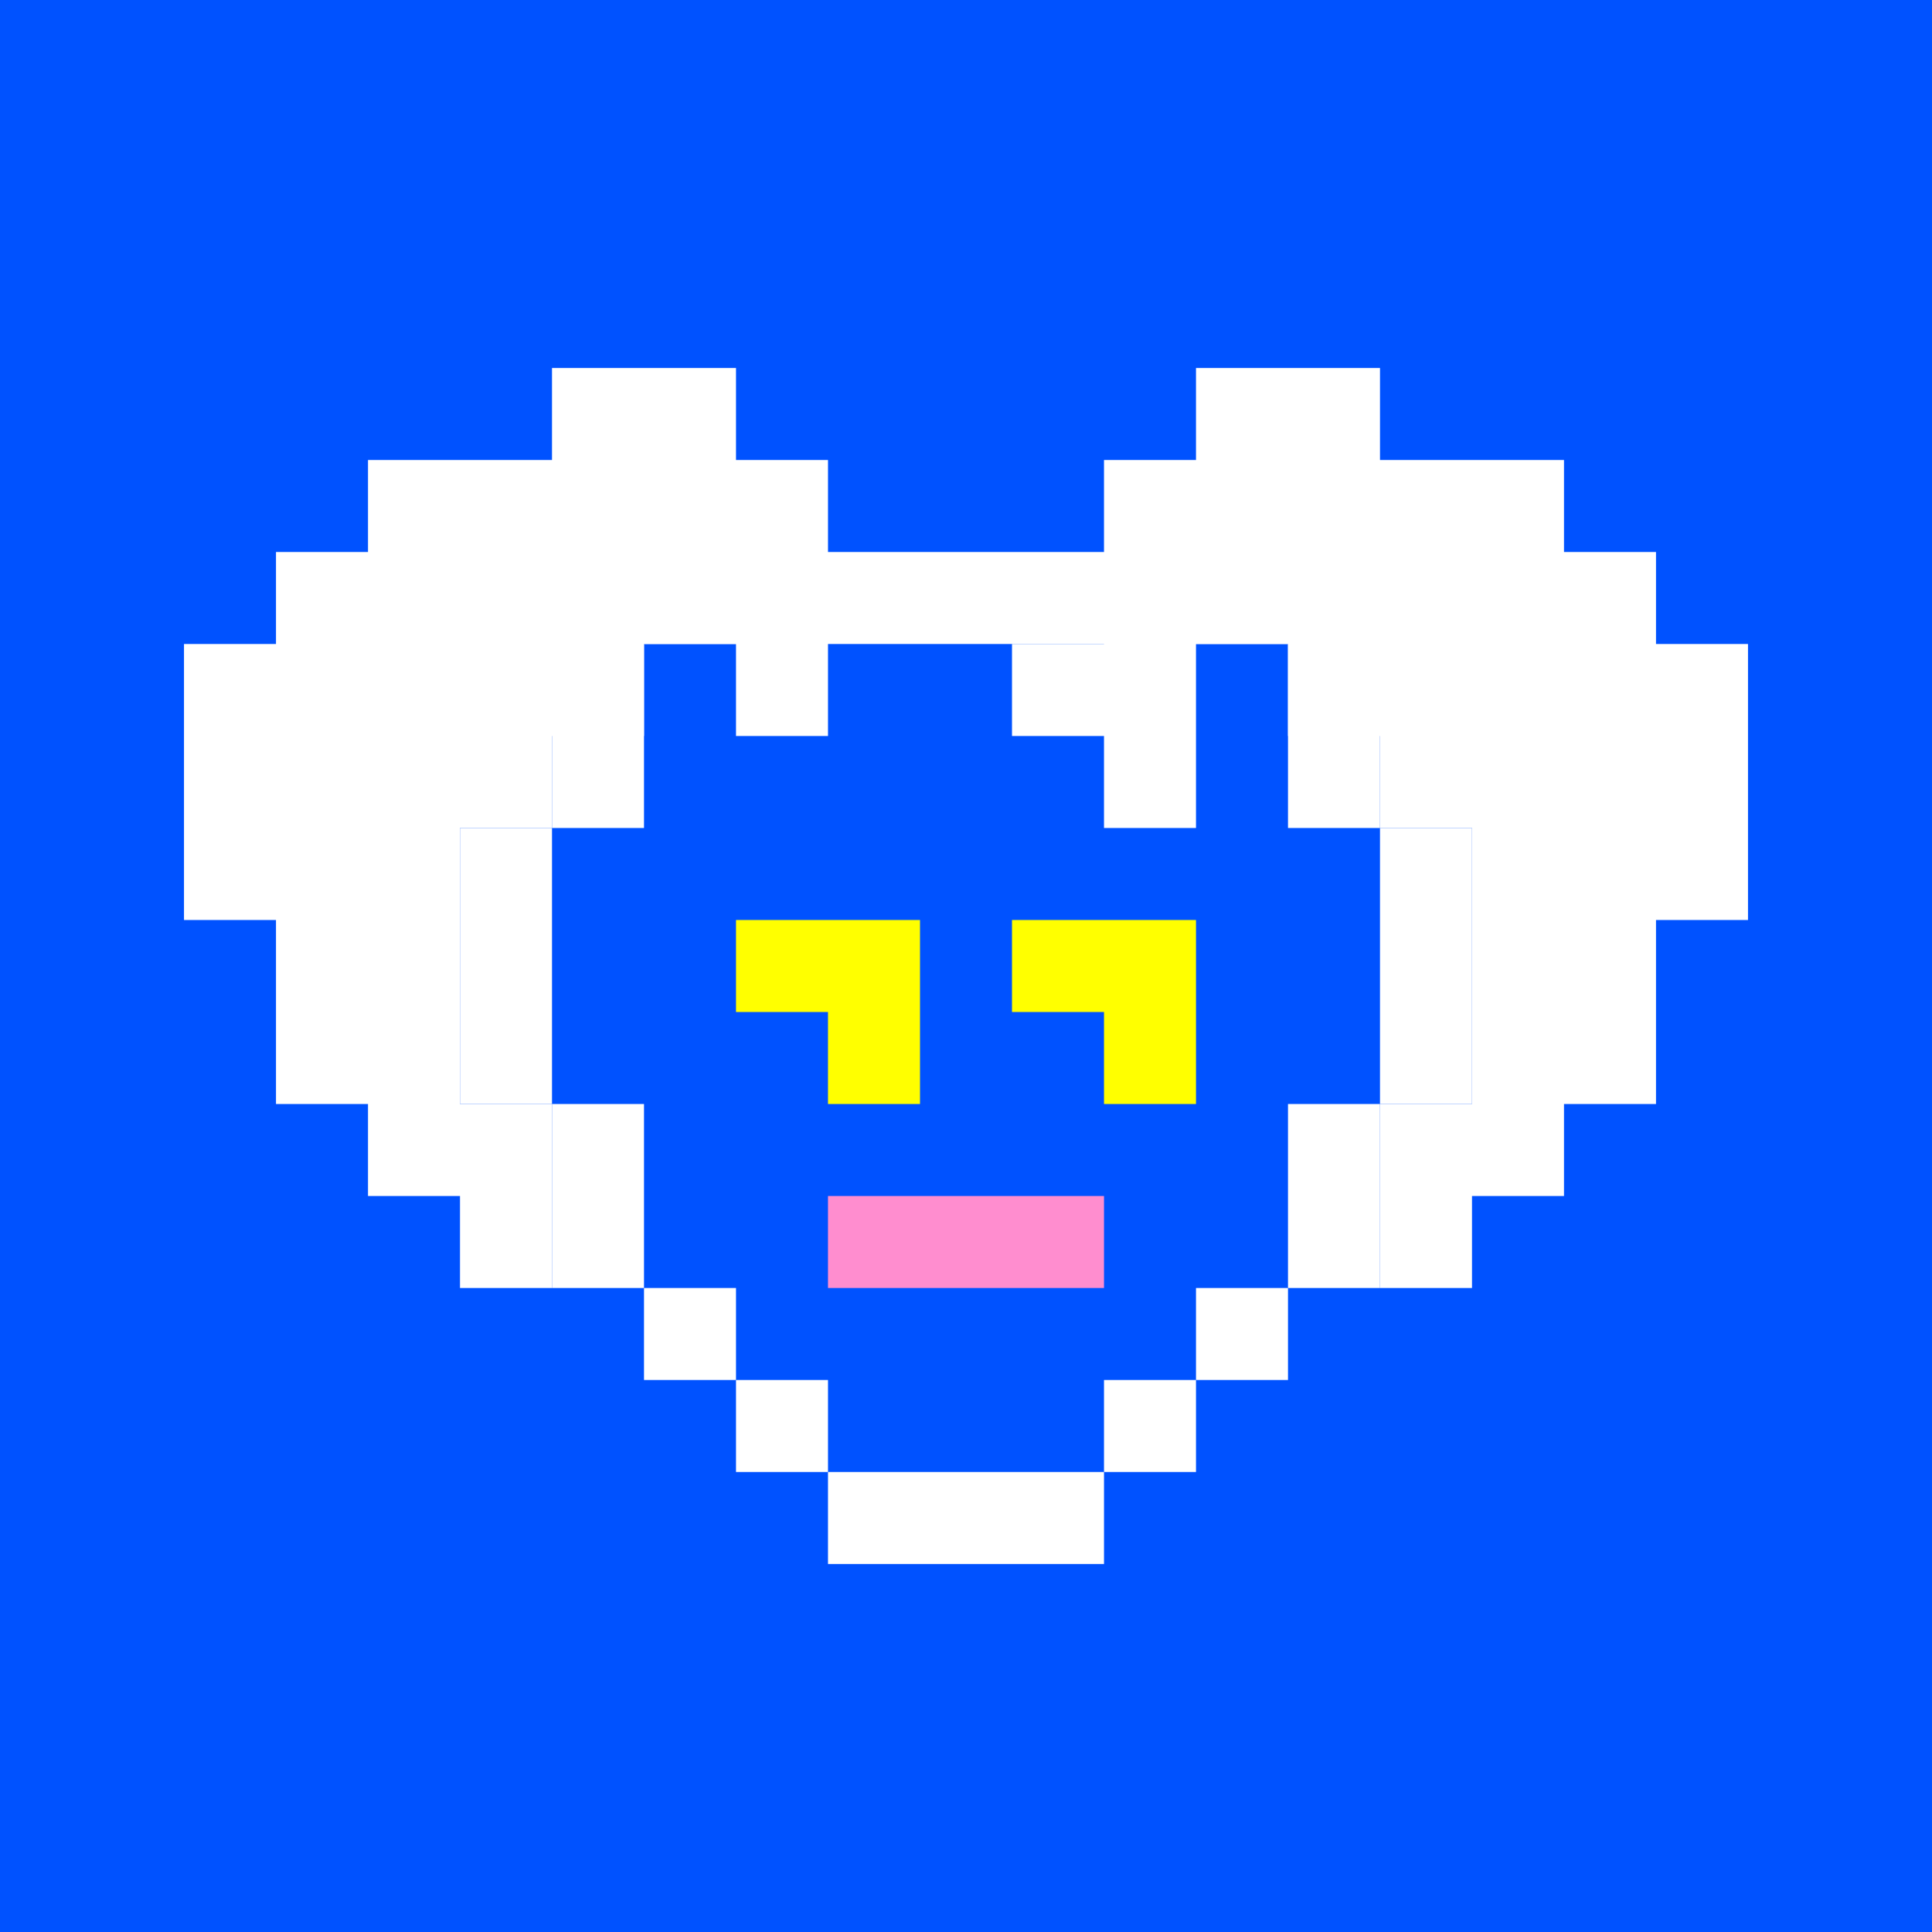
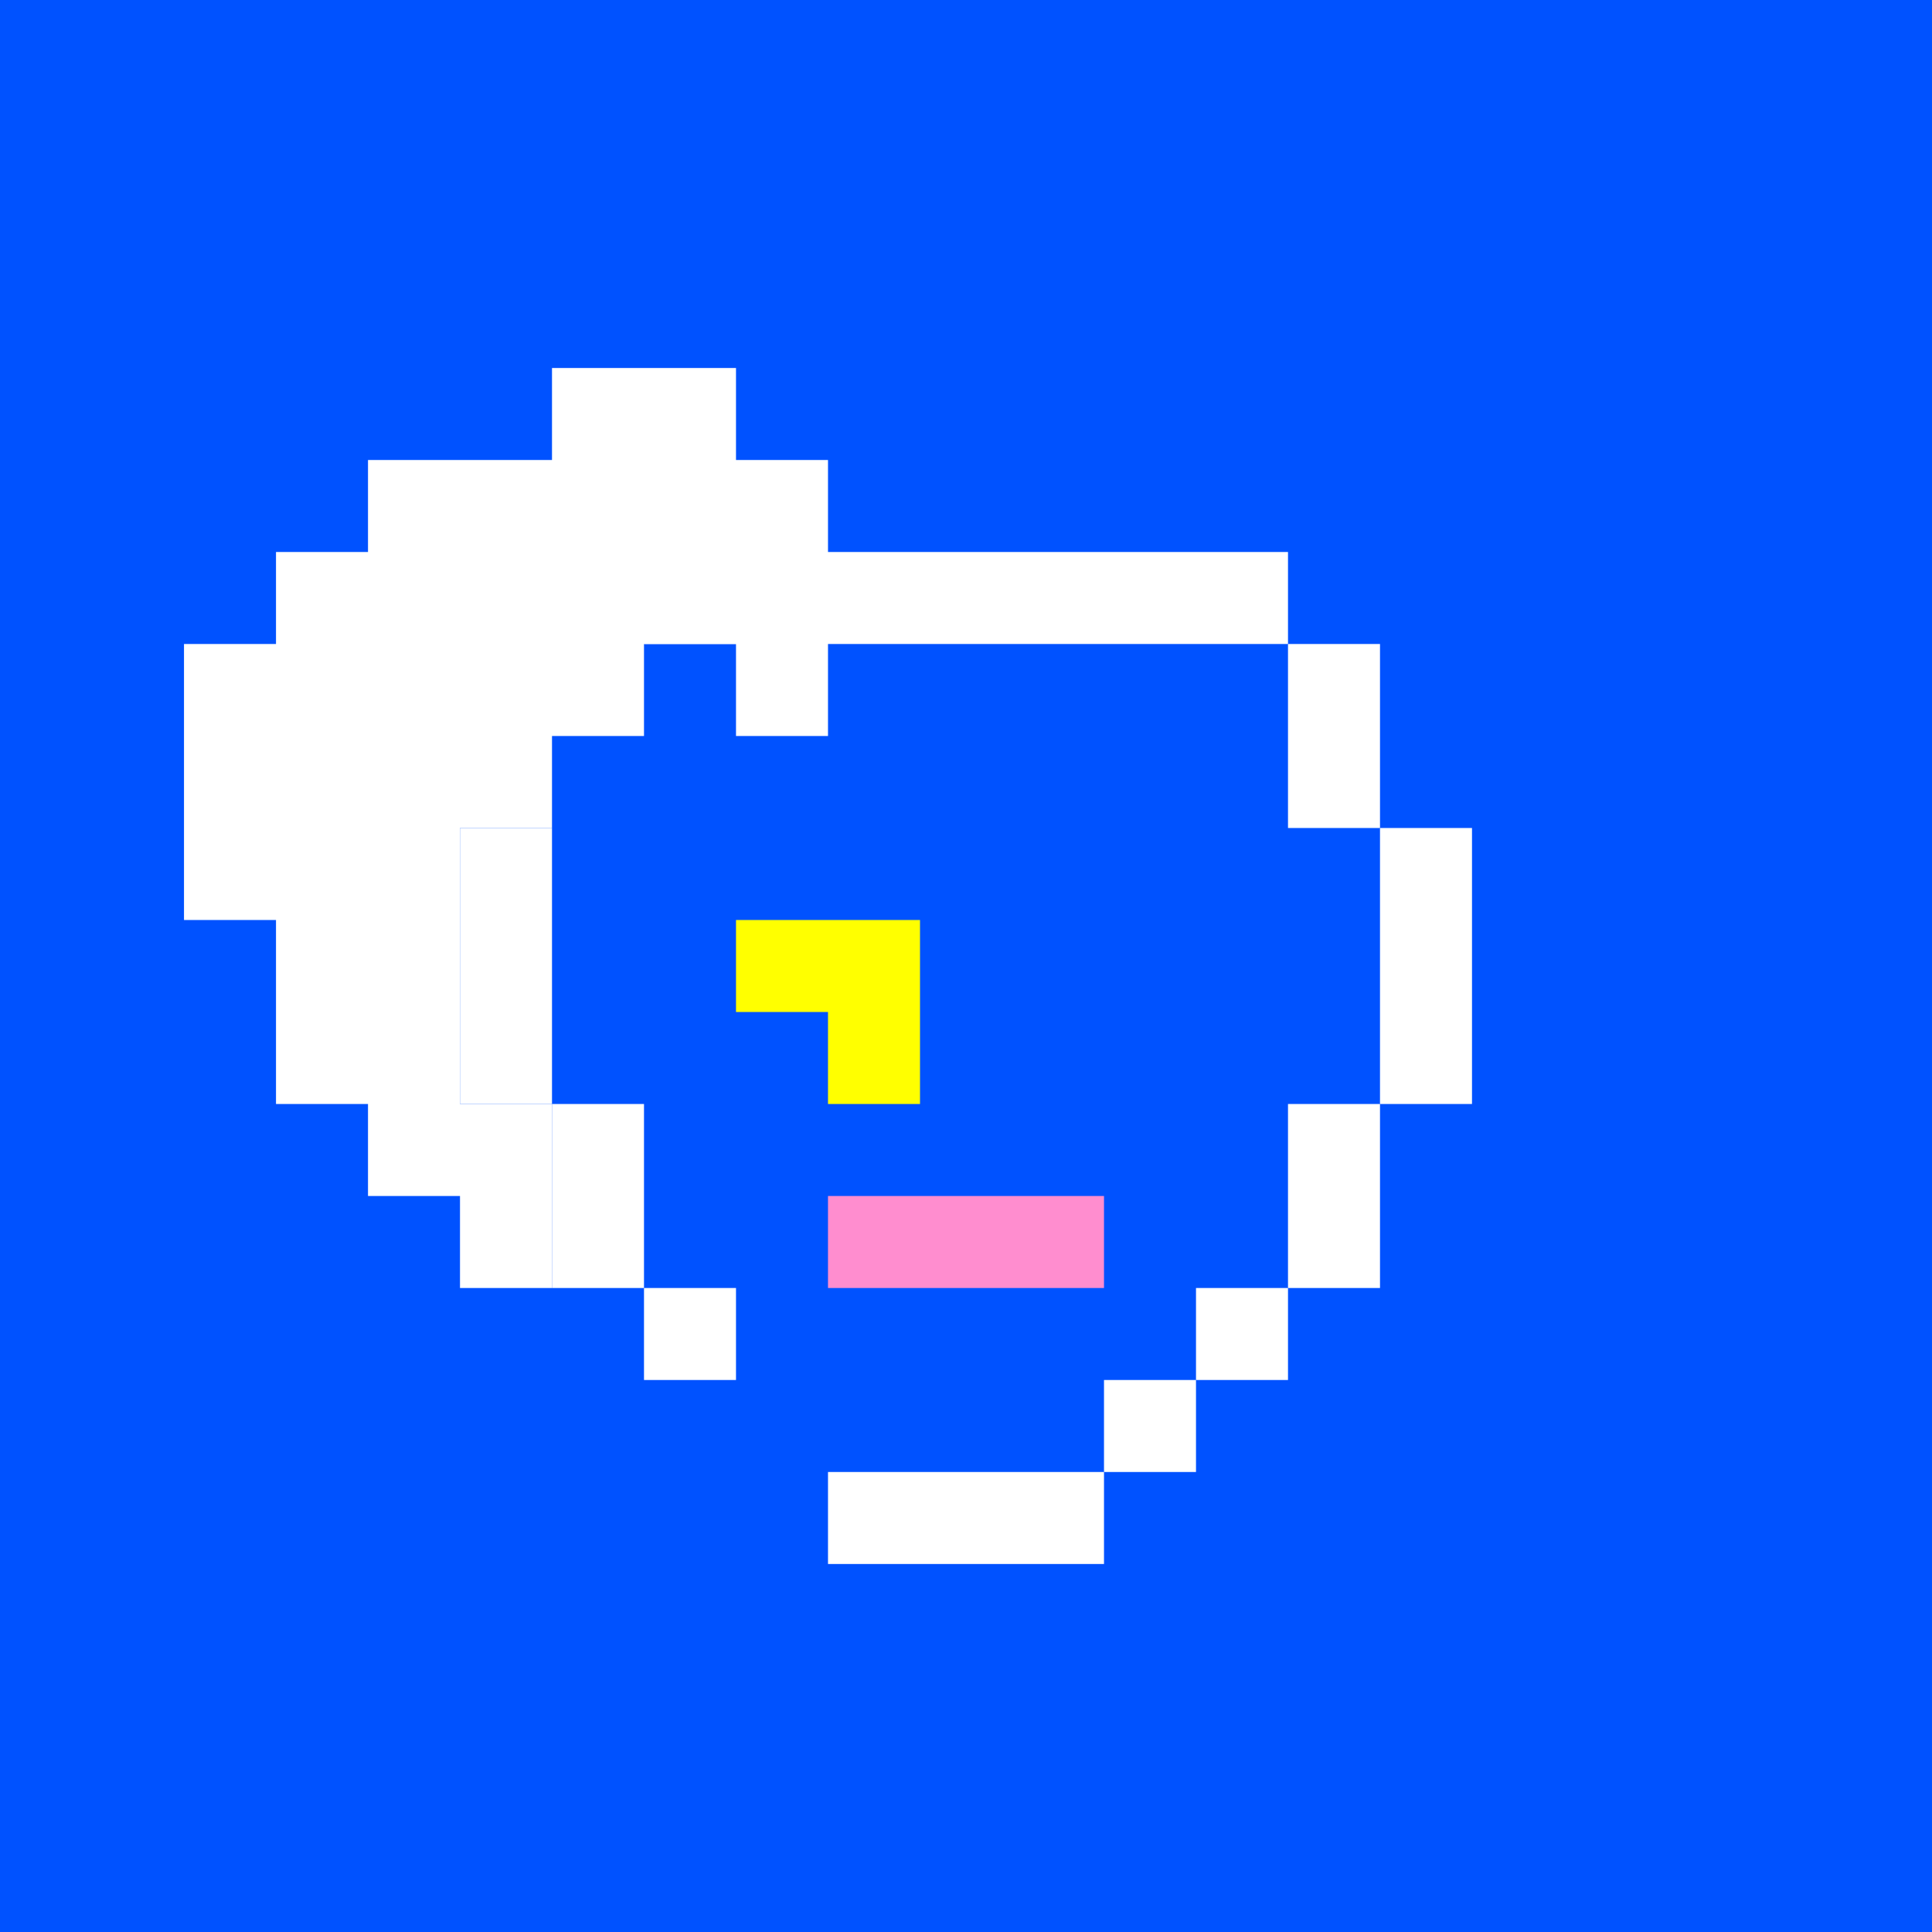
<svg xmlns="http://www.w3.org/2000/svg" width="420" height="420" viewBox="0 0 21 21" fill="none">
  <rect width="21" height="21" fill="#0052FF" />
  <path d="M5 9H6V12H5V9Z" fill="white" />
  <path d="M15 9H16V12H15V9Z" fill="white" />
  <path d="M14 12H15V14H14V12Z" fill="white" />
  <path d="M6 12H7V14H6V12Z" fill="white" />
  <path d="M7 14H8V15H7V14Z" fill="white" />
  <path d="M13 14H14V15H13V14Z" fill="white" />
  <path d="M12 15H13V16H12V15Z" fill="white" />
-   <path d="M8 15H9V16H8V15Z" fill="white" />
  <path d="M9 16H12V17H9V16Z" fill="white" />
-   <path d="M6 7H7V9H6V7Z" fill="white" />
  <path d="M14 7H15V9H14V7Z" fill="white" />
  <path d="M7 6H14V7H7V6Z" fill="white" />
  <path d="M8 11V10H10V12H9V11H8Z" fill="yellow" />
-   <path d="M11 11V10H13V12H12V11H11Z" fill="yellow" />
  <path d="M9 14V13H12V14H9Z" fill="#FF8DCF" />
  <path d="M5 14H6V12H5V9H6V8H7V7H8V8H9V5H8V4H6V5H4V6H3V7H2V10H3V12H4V13H5V14Z" fill="white" />
-   <path d="M13 7V9H12V8H11V7H12V5H13V4H15V5H17V6H18V7H19V10H18V12H17V13H16V14H15V12H16V9H15V8H14V7H13Z" fill="white" />
</svg>